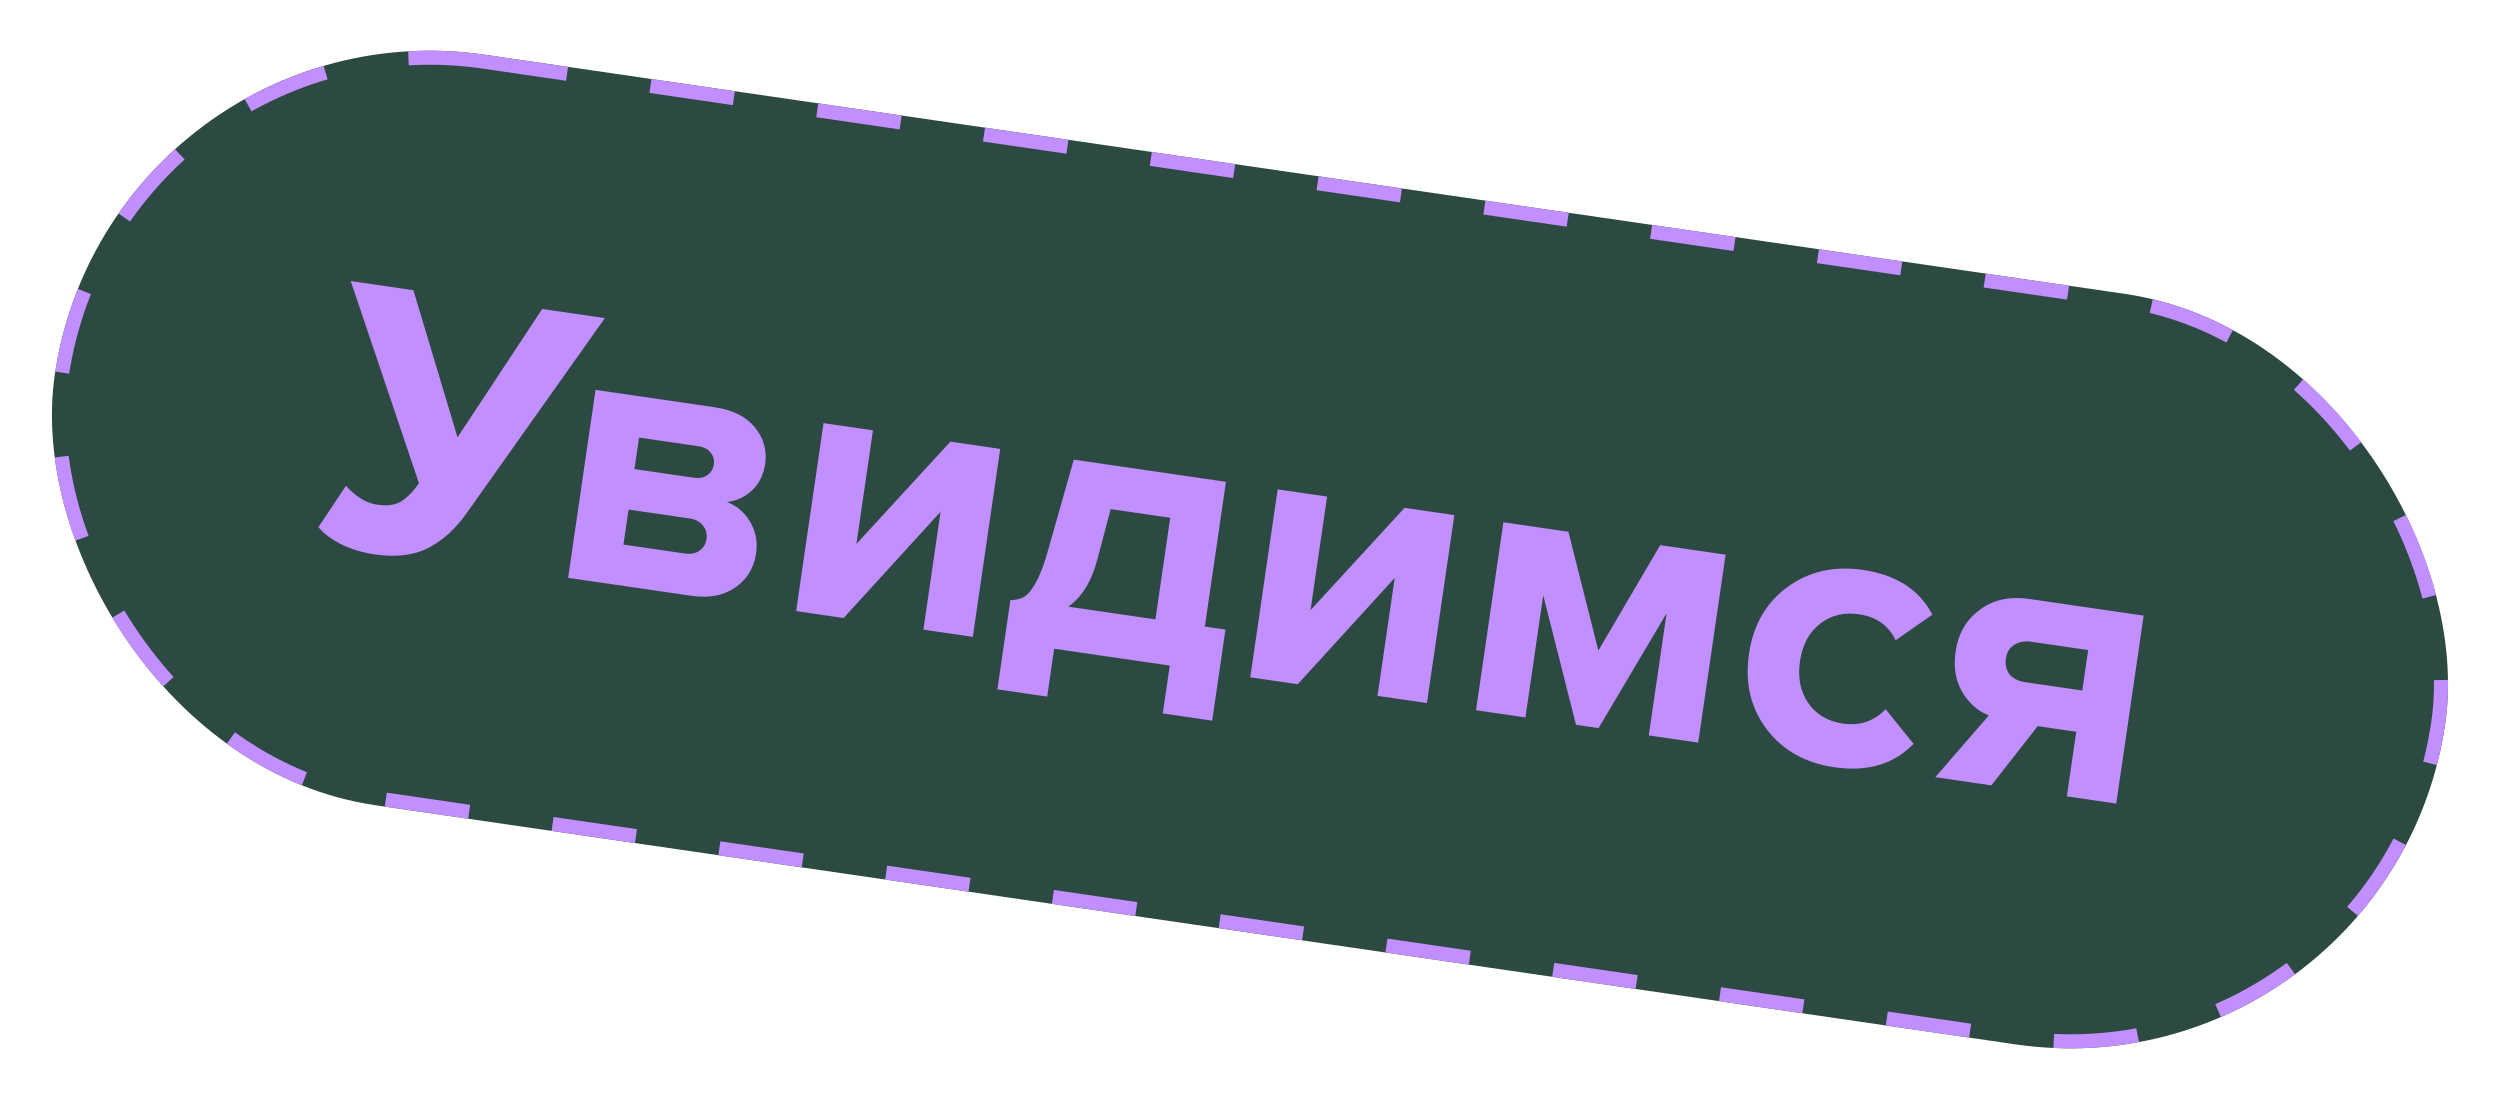
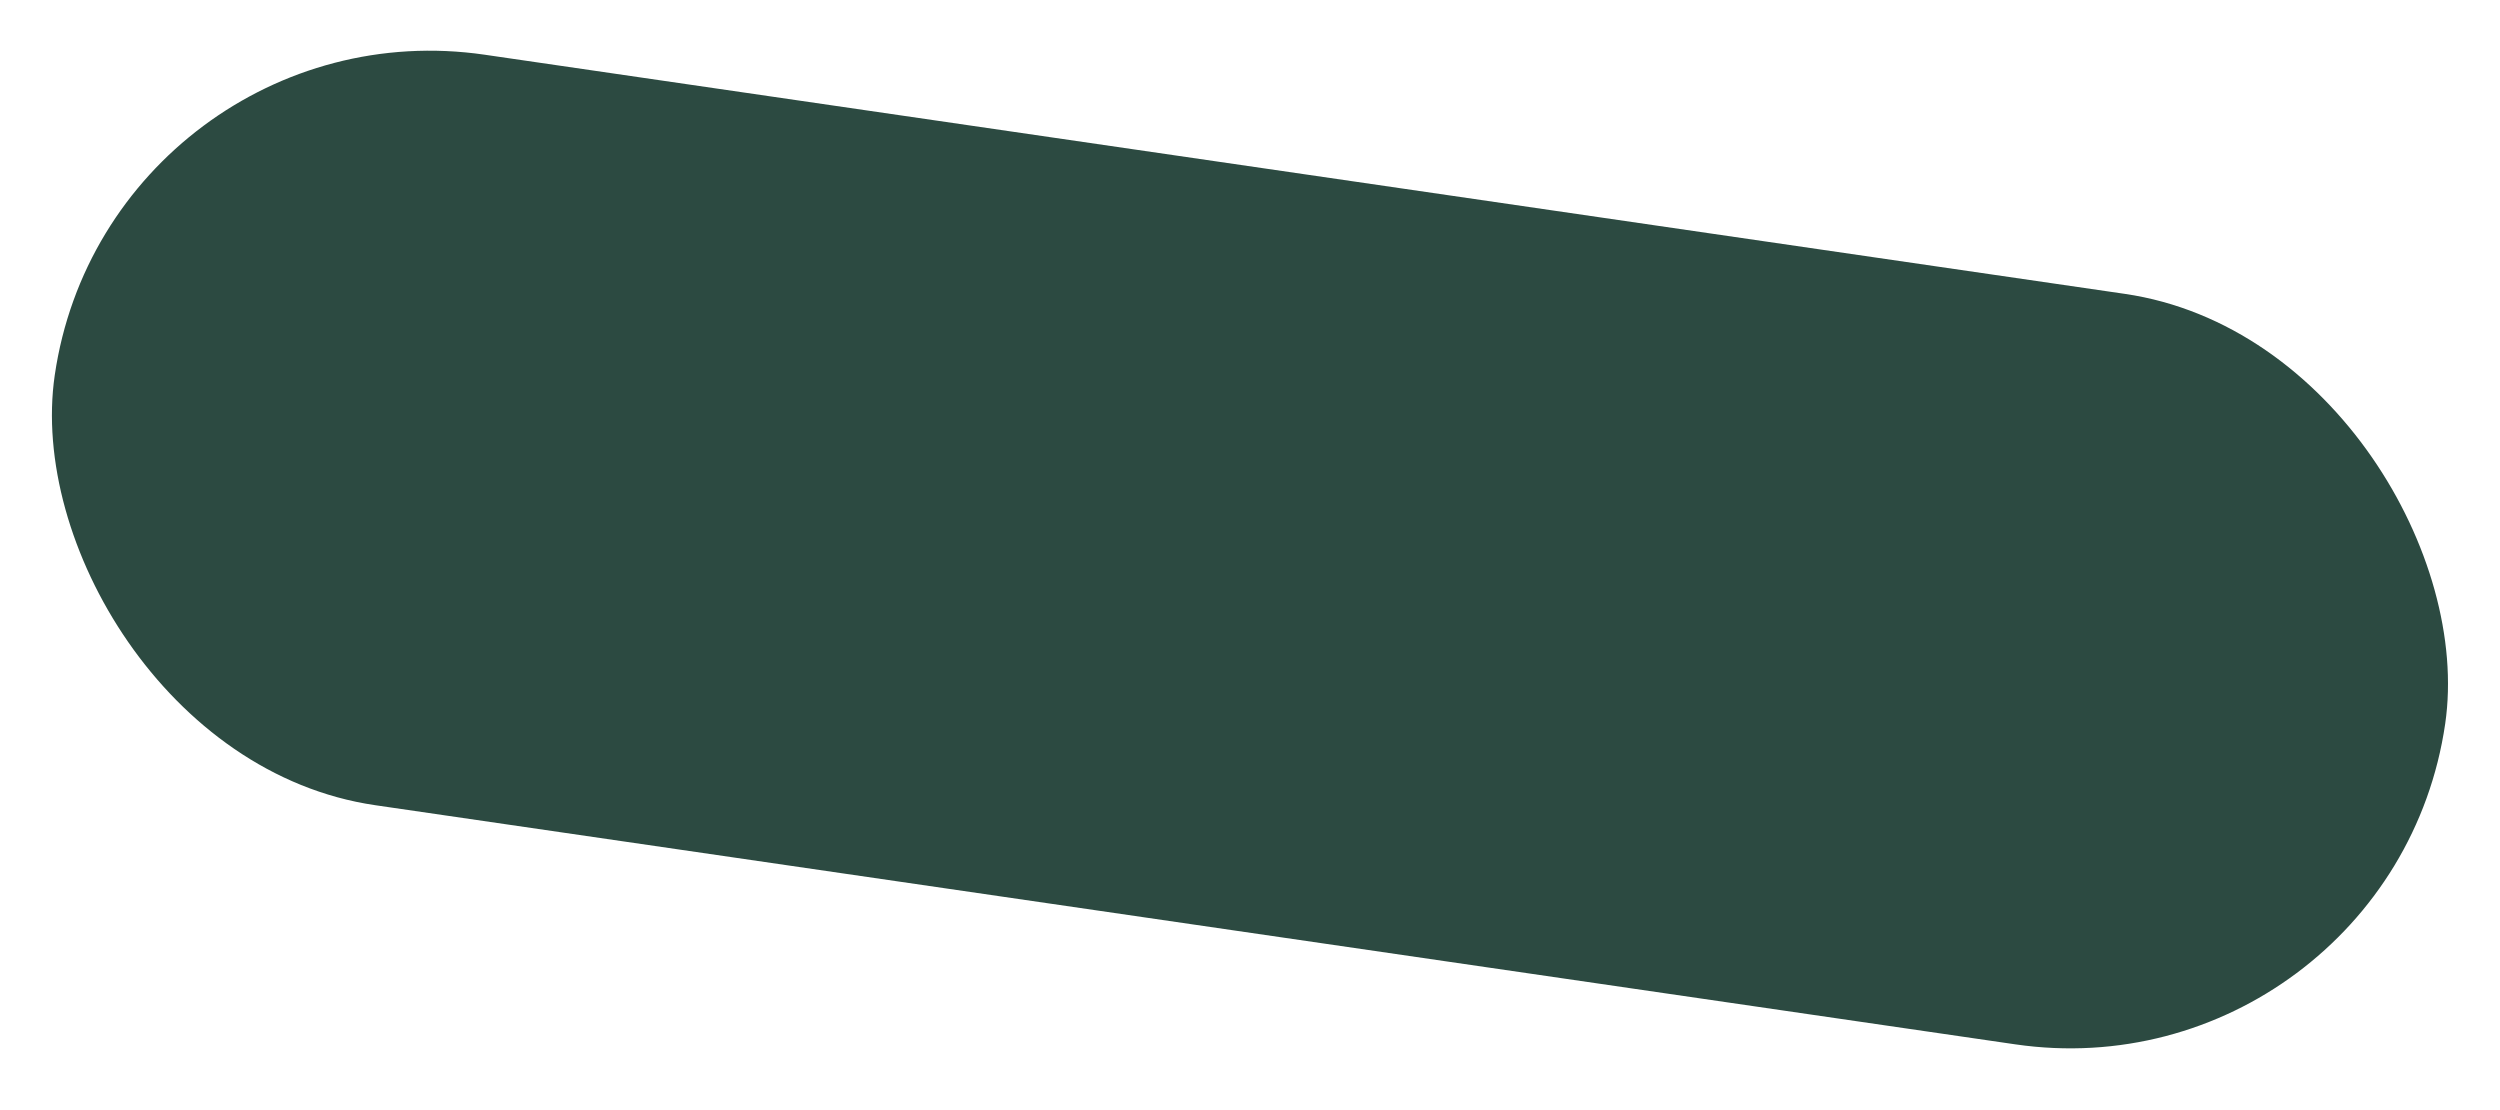
<svg xmlns="http://www.w3.org/2000/svg" width="178" height="79" viewBox="0 0 178 79" fill="none">
  <g clip-path="url(#clip0_7371_398)">
    <rect x="7.793" width="172" height="54" rx="27" transform="rotate(8.296 7.793 0)" fill="#2C4A41" />
-     <path d="M26.663 39.472C25.832 39.351 25.046 39.114 24.305 38.76C23.585 38.391 23.041 37.982 22.673 37.532L24.63 34.592C25.346 35.375 26.091 35.823 26.867 35.936C27.532 36.033 28.07 35.97 28.48 35.747C28.91 35.508 29.362 35.065 29.834 34.416L24.973 20.012L29.434 20.663L32.575 31.138L38.605 22L43.066 22.651L33.269 36.474C32.458 37.638 31.532 38.484 30.494 39.012C29.473 39.542 28.196 39.696 26.663 39.472ZM49.178 42.415L40.45 41.143L42.402 27.76L50.88 28.996C52.173 29.185 53.131 29.664 53.755 30.434C54.378 31.204 54.62 32.069 54.48 33.03C54.367 33.806 54.059 34.431 53.556 34.904C53.053 35.378 52.455 35.659 51.764 35.746C52.478 36.02 53.031 36.497 53.422 37.177C53.814 37.856 53.952 38.593 53.836 39.388C53.682 40.441 53.186 41.255 52.348 41.831C51.528 42.409 50.471 42.604 49.178 42.415ZM48.739 39.408C49.164 39.471 49.513 39.408 49.785 39.221C50.076 39.038 50.25 38.752 50.307 38.364C50.358 38.013 50.272 37.698 50.048 37.42C49.843 37.145 49.528 36.977 49.103 36.915L44.753 36.281L44.389 38.774L48.739 39.408ZM49.412 34.017C49.782 34.071 50.092 34.013 50.343 33.842C50.616 33.655 50.775 33.405 50.821 33.091C50.869 32.758 50.797 32.474 50.605 32.239C50.416 31.985 50.127 31.829 49.74 31.773L45.501 31.155L45.173 33.399L49.412 34.017ZM60.065 44.003L56.685 43.51L58.636 30.127L62.155 30.64L60.975 38.731L67.669 31.444L71.215 31.962L69.264 45.344L65.745 44.831L66.969 36.436L60.065 44.003ZM71.014 49.08L71.939 42.735C72.356 42.72 72.689 42.636 72.937 42.484C73.207 42.316 73.484 41.969 73.768 41.445C74.073 40.905 74.367 40.118 74.65 39.084L76.454 32.725L87.288 34.305L85.785 44.612L87.253 44.826L86.308 51.31L82.789 50.797L83.286 47.389L75.057 46.189L74.56 49.597L71.014 49.08ZM79.081 36.249L78.136 39.818C77.717 41.398 77.025 42.524 76.06 43.194L82.266 44.099L83.32 36.867L79.081 36.249ZM92.399 48.717L89.019 48.224L90.97 34.842L94.489 35.355L93.309 43.446L100.003 36.159L103.549 36.676L101.598 50.059L98.079 49.545L99.303 41.15L92.399 48.717ZM120.912 52.875L117.393 52.362L118.662 43.662L113.819 51.84L112.212 51.606L109.879 42.381L108.61 51.081L105.091 50.568L107.043 37.185L111.67 37.86L113.803 46.321L118.208 38.813L122.863 39.492L120.912 52.875ZM130.596 54.626C128.527 54.325 126.923 53.421 125.785 51.916C124.646 50.41 124.227 48.623 124.529 46.554C124.828 44.504 125.738 42.92 127.259 41.803C128.78 40.685 130.575 40.277 132.644 40.579C135.009 40.924 136.655 41.984 137.585 43.761L134.97 45.587C134.464 44.532 133.592 43.914 132.354 43.734C131.283 43.578 130.353 43.81 129.564 44.431C128.797 45.036 128.328 45.92 128.159 47.084C127.989 48.247 128.184 49.238 128.744 50.055C129.323 50.875 130.147 51.363 131.219 51.52C132.419 51.695 133.431 51.352 134.255 50.491L136.244 52.96C134.843 54.416 132.96 54.971 130.596 54.626ZM141.783 55.918L137.794 55.336L141.604 50.94C140.802 50.616 140.168 50.051 139.7 49.248C139.232 48.444 139.081 47.478 139.245 46.352C139.425 45.114 139.992 44.14 140.944 43.43C141.899 42.702 143.088 42.441 144.51 42.649L152.629 43.832L150.677 57.215L147.159 56.702L147.829 52.102L145.086 51.702L141.783 55.918ZM144.212 48.576L148.257 49.165L148.678 46.284L144.632 45.694C144.152 45.624 143.745 45.697 143.412 45.912C143.079 46.128 142.881 46.448 142.819 46.873C142.755 47.316 142.841 47.697 143.077 48.014C143.335 48.316 143.713 48.503 144.212 48.576Z" fill="#C18FFF" />
  </g>
-   <rect x="8.216" y="0.567" width="171" height="53" rx="26.5" transform="rotate(8.296 8.216 0.567)" stroke="#C18FFF" stroke-dasharray="6 6" />
  <defs>
    <clipPath id="clip0_7371_398">
      <rect x="7.793" width="172" height="54" rx="27" transform="rotate(8.296 7.793 0)" fill="white" />
    </clipPath>
  </defs>
</svg>